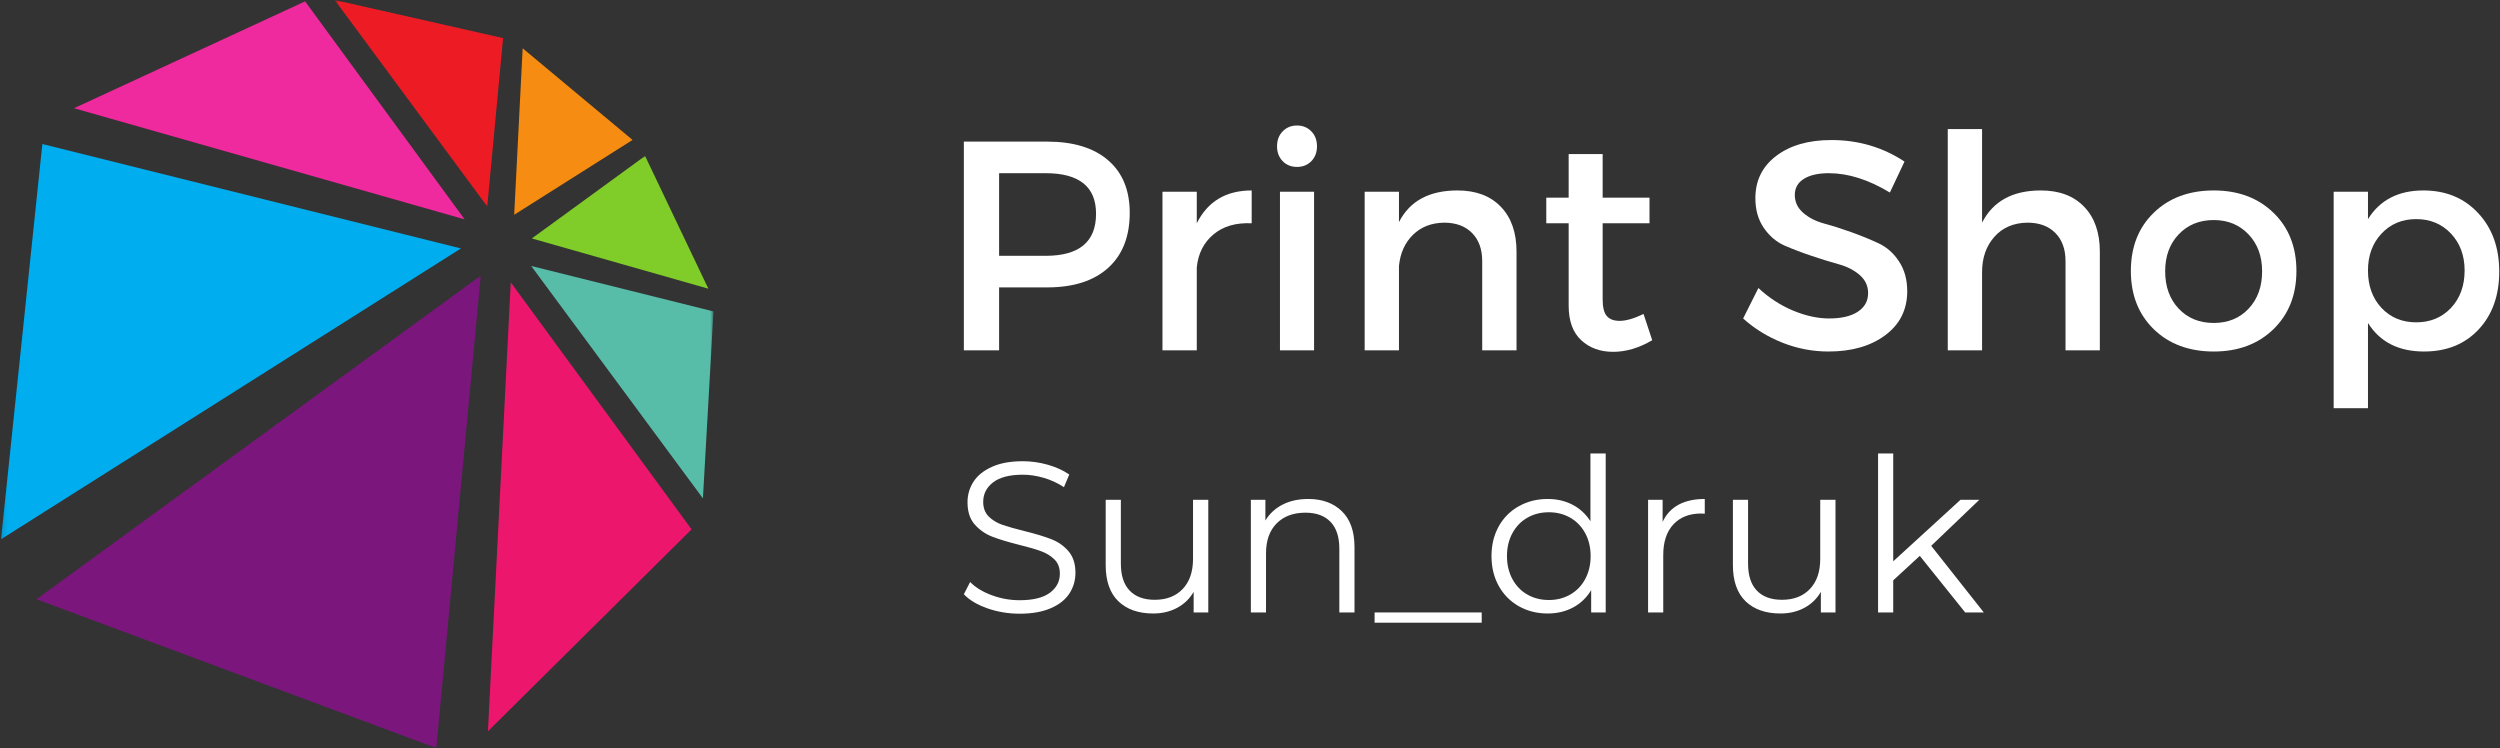
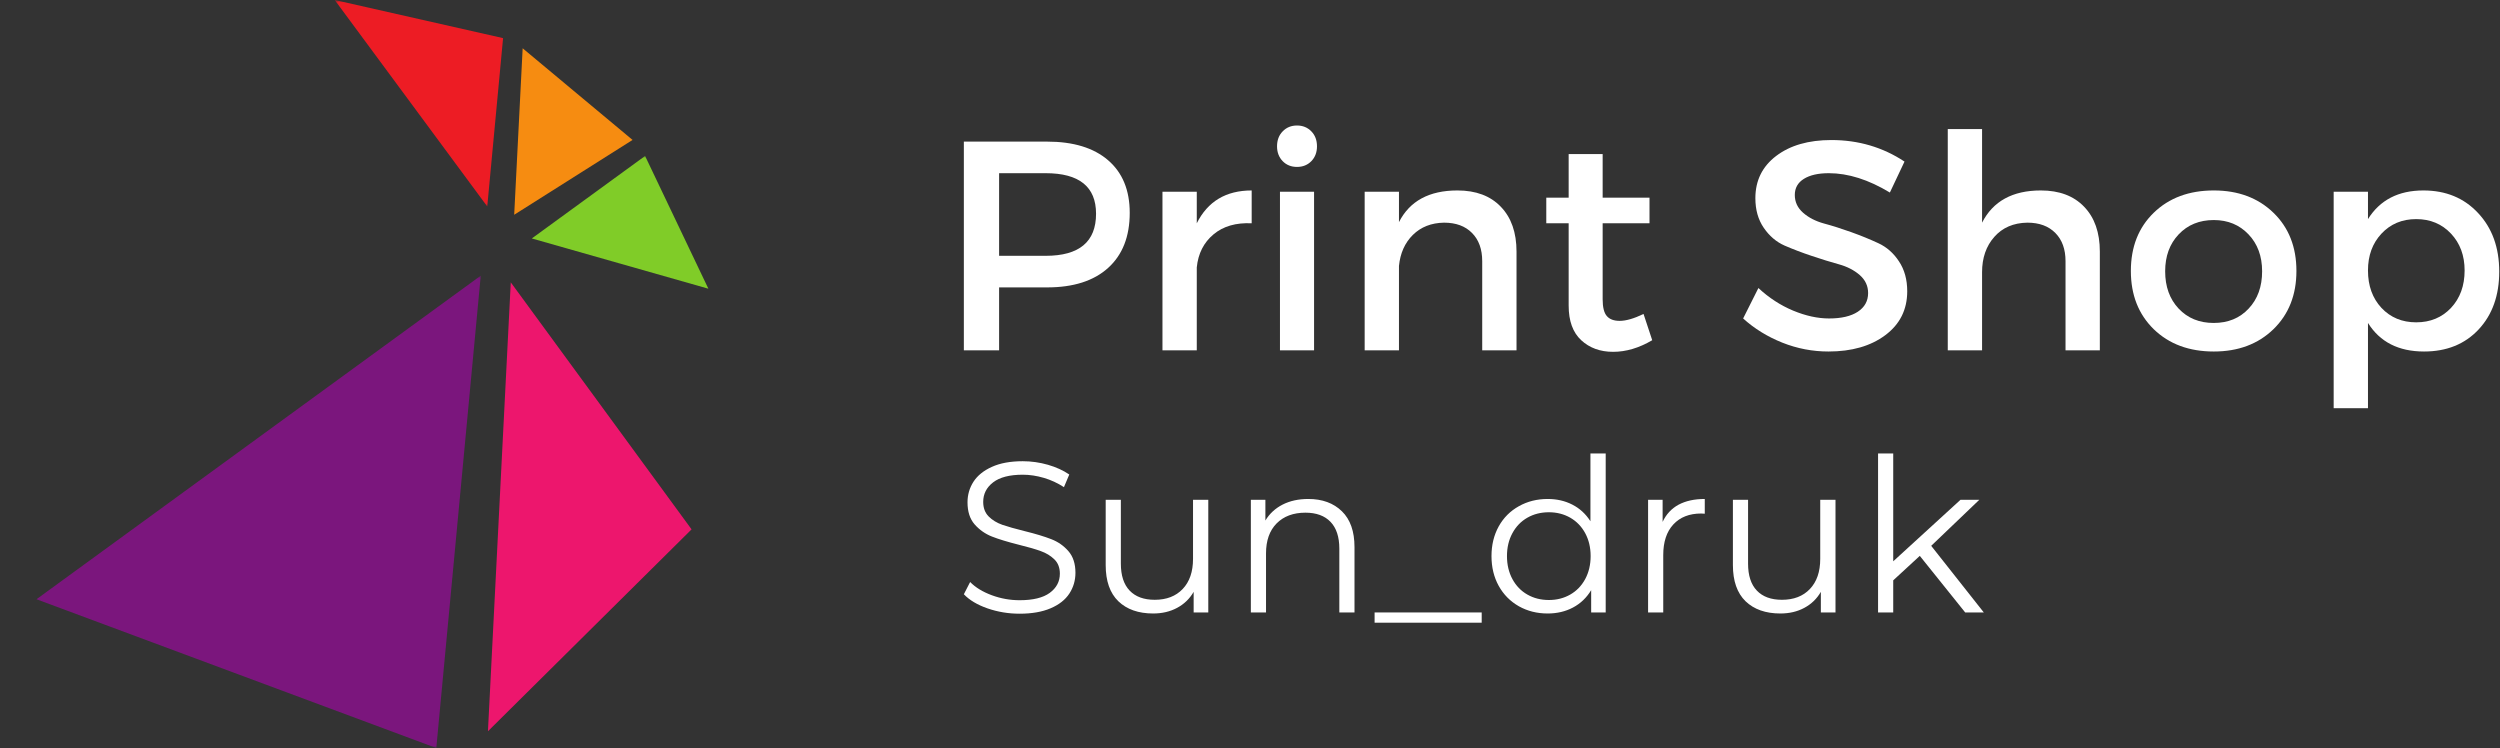
<svg xmlns="http://www.w3.org/2000/svg" width="498" height="149" viewBox="0 0 498 149" fill="none">
  <rect x="0" y="0" width="498" height="149" fill="#333333" stroke="none" />
-   <path d="M60.776 0.271L14.739 21.558L92.557 43.698L60.776 0.271Z" fill="#EF299E" />
  <mask id="mask0_614_993" style="mask-type:luminance" maskUnits="userSpaceOnUse" x="0" y="28" width="93" height="81">
    <path d="M0.146 28.047H93V108.047H0.146V28.047Z" fill="white" />
  </mask>
  <g mask="url(#mask0_614_993)">
-     <path d="M0.203 107.422L91.817 49.49L8.437 28.688L0.203 107.422Z" fill="#00ADEF" />
-   </g>
+     </g>
  <path d="M102.427 42.782L126.005 27.875L104.114 9.62L102.427 42.782Z" fill="#F68C11" />
  <mask id="mask1_614_993" style="mask-type:luminance" maskUnits="userSpaceOnUse" x="66" y="0" width="35" height="42">
    <path d="M66.333 0H101V41.38H66.333V0Z" fill="white" />
  </mask>
  <g mask="url(#mask1_614_993)">
    <path d="M100.213 7.594L66.677 0L97.062 41.13L100.213 7.594Z" fill="#ED1C24" />
  </g>
  <mask id="mask2_614_993" style="mask-type:luminance" maskUnits="userSpaceOnUse" x="6" y="54" width="91" height="96">
    <path d="M6.333 54.714H97V149H6.333V54.714Z" fill="white" />
  </mask>
  <g mask="url(#mask2_614_993)">
    <path d="M95.765 54.912L7.265 119.37L86.911 149.006L95.765 54.912Z" fill="#7B167D" />
  </g>
  <mask id="mask3_614_993" style="mask-type:luminance" maskUnits="userSpaceOnUse" x="105" y="30" width="38" height="29">
    <path d="M105 30.714H142.146V58.714H105V30.714Z" fill="white" />
  </mask>
  <g mask="url(#mask3_614_993)">
    <path d="M105.938 47.5L141.109 57.511L128.5 31.068L105.938 47.5Z" fill="#80CC28" />
  </g>
  <mask id="mask4_614_993" style="mask-type:luminance" maskUnits="userSpaceOnUse" x="105" y="52" width="38" height="49">
-     <path d="M105 52.047H142.146V100.047H105V52.047Z" fill="white" />
+     <path d="M105 52.047V100.047H105V52.047Z" fill="white" />
  </mask>
  <g mask="url(#mask4_614_993)">
    <path d="M140.021 99.276L142.13 62.036L105.812 52.979L140.021 99.276Z" fill="#57BDA9" />
  </g>
  <path d="M101.745 56.245L97.198 145.667L137.761 105.448L101.745 56.245Z" fill="#ED166D" />
  <path d="M192 28.209H208.583C213.818 28.209 217.865 29.448 220.729 31.917C223.604 34.391 225.042 37.886 225.042 42.396C225.042 47.12 223.604 50.781 220.729 53.375C217.865 55.959 213.818 57.25 208.583 57.25H199.021V69.792H192V28.209ZM199.021 34.5V50.959H208.292C214.984 50.959 218.333 48.167 218.333 42.584C218.333 37.198 214.984 34.5 208.292 34.5H199.021Z" fill="white" />
  <path d="M238.397 38.188V44.479C240.574 40.12 244.22 37.938 249.334 37.938V44.479C246.209 44.328 243.673 45.062 241.73 46.688C239.782 48.312 238.673 50.51 238.397 53.271V69.792H231.563V38.188H238.397Z" fill="white" />
  <path d="M255.511 26.167C256.261 25.391 257.209 25 258.365 25C259.516 25 260.469 25.391 261.219 26.167C261.969 26.932 262.344 27.927 262.344 29.146C262.344 30.344 261.969 31.328 261.219 32.104C260.469 32.87 259.516 33.25 258.365 33.25C257.209 33.25 256.261 32.87 255.511 32.104C254.761 31.328 254.386 30.344 254.386 29.146C254.386 27.927 254.761 26.932 255.511 26.167ZM261.761 69.792H254.969V38.188H261.761V69.792Z" fill="white" />
  <path d="M290.32 37.938C294.013 37.938 296.893 39.021 298.966 41.188C301.049 43.344 302.091 46.323 302.091 50.125V69.792H295.257V52.021C295.257 49.646 294.58 47.781 293.237 46.417C291.888 45.042 290.028 44.354 287.653 44.354C285.122 44.396 283.054 45.208 281.445 46.792C279.846 48.375 278.924 50.438 278.674 52.979V69.792H271.841V38.188H278.674V44.25C280.81 40.042 284.695 37.938 290.32 37.938Z" fill="white" />
  <path d="M327.394 62.542L329.123 67.771C326.508 69.312 323.914 70.083 321.331 70.083C318.758 70.083 316.644 69.312 314.977 67.771C313.31 66.229 312.477 63.932 312.477 60.875V44.479H308.019V39.375H312.477V30.688H319.248V39.375H328.581V44.479H319.248V59.625C319.248 61.208 319.524 62.323 320.081 62.958C320.633 63.599 321.487 63.917 322.644 63.917C323.904 63.917 325.487 63.458 327.394 62.542Z" fill="white" />
  <path d="M364.816 27.896C370.201 27.896 375.055 29.328 379.378 32.188L376.462 38.354C372.222 35.787 368.17 34.5 364.295 34.5C362.196 34.5 360.545 34.875 359.337 35.625C358.128 36.375 357.524 37.448 357.524 38.834C357.524 40.224 358.071 41.406 359.17 42.375C360.279 43.349 361.67 44.063 363.337 44.521C365.003 44.969 366.8 45.537 368.732 46.229C370.675 46.927 372.482 47.662 374.149 48.438C375.816 49.203 377.191 50.412 378.274 52.063C379.368 53.703 379.92 55.688 379.92 58.021C379.92 61.677 378.462 64.594 375.545 66.771C372.639 68.938 368.868 70.021 364.232 70.021C361.066 70.021 357.993 69.433 355.024 68.25C352.05 67.058 349.451 65.453 347.232 63.438L350.274 57.375C352.368 59.323 354.675 60.823 357.191 61.875C359.701 62.917 362.092 63.438 364.357 63.438C366.8 63.438 368.701 62.995 370.066 62.104C371.441 61.203 372.128 59.959 372.128 58.375C372.128 56.959 371.571 55.766 370.462 54.792C369.347 53.823 367.962 53.104 366.295 52.646C364.639 52.188 362.842 51.636 360.899 50.979C358.951 50.328 357.149 49.641 355.482 48.917C353.826 48.182 352.446 47 351.337 45.375C350.222 43.75 349.67 41.787 349.67 39.479C349.67 35.969 351.05 33.162 353.816 31.063C356.592 28.953 360.258 27.896 364.816 27.896Z" fill="white" />
  <path d="M406.537 37.938C410.214 37.938 413.089 39.021 415.162 41.188C417.245 43.344 418.287 46.323 418.287 50.125V69.792H411.453V52.021C411.453 49.646 410.776 47.781 409.433 46.417C408.084 45.042 406.224 44.354 403.849 44.354C401.084 44.396 398.891 45.344 397.266 47.188C395.641 49.021 394.828 51.37 394.828 54.229V69.792H387.995V25.709H394.828V44.354C397.006 40.078 400.912 37.938 406.537 37.938Z" fill="white" />
  <path d="M440.989 37.938C445.848 37.938 449.806 39.417 452.864 42.375C455.916 45.323 457.447 49.188 457.447 53.979C457.447 58.745 455.916 62.615 452.864 65.583C449.806 68.542 445.848 70.021 440.989 70.021C436.072 70.021 432.082 68.542 429.03 65.583C425.989 62.615 424.468 58.745 424.468 53.979C424.468 49.188 425.989 45.323 429.03 42.375C432.082 39.417 436.072 37.938 440.989 37.938ZM440.989 43.833C438.124 43.833 435.791 44.786 433.989 46.688C432.197 48.578 431.301 51.031 431.301 54.042C431.301 57.099 432.197 59.578 433.989 61.479C435.791 63.385 438.119 64.333 440.968 64.333C443.827 64.333 446.145 63.385 447.926 61.479C449.718 59.578 450.614 57.099 450.614 54.042C450.614 51.031 449.707 48.578 447.905 46.688C446.098 44.786 443.791 43.833 440.989 43.833Z" fill="white" />
  <path d="M482.742 37.938C487.211 37.938 490.846 39.438 493.638 42.438C496.44 45.427 497.846 49.312 497.846 54.104C497.846 58.854 496.477 62.698 493.742 65.625C491.003 68.557 487.378 70.021 482.867 70.021C477.794 70.021 474.076 68.125 471.701 64.333V81.312H464.867V38.188H471.701V43.646C474.076 39.844 477.753 37.938 482.742 37.938ZM474.388 61.333C476.19 63.25 478.497 64.208 481.305 64.208C484.122 64.208 486.435 63.25 488.242 61.333C490.044 59.406 490.951 56.917 490.951 53.875C490.951 50.906 490.044 48.458 488.242 46.542C486.435 44.615 484.122 43.646 481.305 43.646C478.497 43.646 476.19 44.615 474.388 46.542C472.596 48.458 471.701 50.906 471.701 53.875C471.701 56.917 472.596 59.406 474.388 61.333Z" fill="white" />
  <path d="M203.104 122.25C200.88 122.25 198.75 121.896 196.708 121.188C194.677 120.479 193.109 119.542 192 118.375L193.25 115.938C194.318 117.021 195.75 117.896 197.542 118.563C199.344 119.229 201.198 119.563 203.104 119.563C205.771 119.563 207.771 119.078 209.104 118.104C210.448 117.12 211.125 115.844 211.125 114.271C211.125 113.078 210.755 112.125 210.021 111.417C209.297 110.708 208.406 110.167 207.354 109.792C206.313 109.406 204.854 108.979 202.979 108.521C200.729 107.953 198.927 107.406 197.583 106.875C196.25 106.349 195.104 105.542 194.146 104.458C193.198 103.375 192.729 101.911 192.729 100.063C192.729 98.562 193.125 97.198 193.917 95.958C194.719 94.724 195.943 93.74 197.583 93C199.234 92.25 201.281 91.875 203.729 91.875C205.438 91.875 207.109 92.115 208.75 92.583C210.385 93.057 211.802 93.703 213 94.521L211.938 97.042C210.688 96.224 209.344 95.604 207.917 95.188C206.5 94.771 205.104 94.562 203.729 94.562C201.115 94.562 199.151 95.073 197.833 96.083C196.51 97.099 195.854 98.396 195.854 99.979C195.854 101.177 196.214 102.141 196.938 102.875C197.656 103.599 198.568 104.156 199.667 104.542C200.76 104.917 202.234 105.333 204.083 105.792C206.276 106.333 208.047 106.87 209.396 107.396C210.74 107.911 211.88 108.703 212.813 109.771C213.755 110.844 214.229 112.286 214.229 114.104C214.229 115.62 213.823 116.995 213.021 118.229C212.214 119.469 210.969 120.448 209.292 121.167C207.609 121.891 205.547 122.25 203.104 122.25Z" fill="white" />
  <path d="M240.691 99.562V122H237.775V117.896C236.983 119.271 235.884 120.333 234.483 121.083C233.092 121.833 231.504 122.208 229.712 122.208C226.78 122.208 224.467 121.396 222.775 119.771C221.092 118.135 220.254 115.729 220.254 112.563V99.562H223.275V112.271C223.275 114.635 223.858 116.427 225.025 117.646C226.191 118.87 227.858 119.479 230.025 119.479C232.368 119.479 234.223 118.766 235.587 117.333C236.962 115.891 237.65 113.891 237.65 111.333V99.562H240.691Z" fill="white" />
  <path d="M260.607 99.395C263.41 99.395 265.649 100.218 267.316 101.854C268.982 103.479 269.816 105.854 269.816 108.979V122H266.795V109.291C266.795 106.958 266.212 105.182 265.045 103.958C263.878 102.739 262.212 102.125 260.045 102.125C257.628 102.125 255.712 102.843 254.295 104.271C252.889 105.703 252.191 107.687 252.191 110.229V122H249.17V99.562H252.066V103.687C252.883 102.328 254.024 101.271 255.482 100.521C256.951 99.77 258.66 99.395 260.607 99.395Z" fill="white" />
  <path d="M273.819 122H295.153V124.042H273.819V122Z" fill="white" />
  <path d="M319.855 90.333V122H316.96V117.562C316.043 119.078 314.835 120.229 313.335 121.021C311.845 121.812 310.168 122.208 308.293 122.208C306.178 122.208 304.272 121.729 302.564 120.771C300.855 119.802 299.512 118.448 298.543 116.708C297.585 114.974 297.105 112.994 297.105 110.771C297.105 108.562 297.585 106.593 298.543 104.854C299.512 103.119 300.855 101.781 302.564 100.833C304.272 99.875 306.178 99.395 308.293 99.395C310.111 99.395 311.751 99.77 313.21 100.521C314.678 101.271 315.882 102.375 316.814 103.833V90.333H319.855ZM308.543 119.521C310.111 119.521 311.527 119.161 312.793 118.437C314.053 117.718 315.048 116.687 315.772 115.354C316.491 114.01 316.855 112.479 316.855 110.771C316.855 109.062 316.491 107.541 315.772 106.208C315.048 104.875 314.053 103.849 312.793 103.125C311.527 102.406 310.111 102.041 308.543 102.041C306.944 102.041 305.512 102.406 304.251 103.125C302.986 103.849 301.991 104.875 301.272 106.208C300.548 107.541 300.189 109.062 300.189 110.771C300.189 112.479 300.548 114.01 301.272 115.354C301.991 116.687 302.986 117.718 304.251 118.437C305.512 119.161 306.944 119.521 308.543 119.521Z" fill="white" />
  <path d="M331.194 103.958C331.902 102.448 332.954 101.307 334.36 100.541C335.777 99.781 337.517 99.395 339.59 99.395V102.333L338.881 102.291C336.517 102.291 334.662 103.021 333.319 104.479C331.985 105.927 331.319 107.953 331.319 110.562V122H328.298V99.562H331.194V103.958Z" fill="white" />
  <path d="M365.632 99.562V122H362.715V117.896C361.924 119.271 360.825 120.333 359.424 121.083C358.033 121.833 356.444 122.208 354.653 122.208C351.72 122.208 349.408 121.396 347.715 119.771C346.033 118.135 345.194 115.729 345.194 112.563V99.562H348.215V112.271C348.215 114.635 348.799 116.427 349.965 117.646C351.132 118.87 352.799 119.479 354.965 119.479C357.309 119.479 359.163 118.766 360.528 117.333C361.903 115.891 362.59 113.891 362.59 111.333V99.562H365.632Z" fill="white" />
  <path d="M382.423 110.729L377.131 115.604V122H374.11V90.333H377.131V111.812L390.527 99.562H394.277L384.694 108.729L395.173 122H391.465L382.423 110.729Z" fill="white" />
</svg>